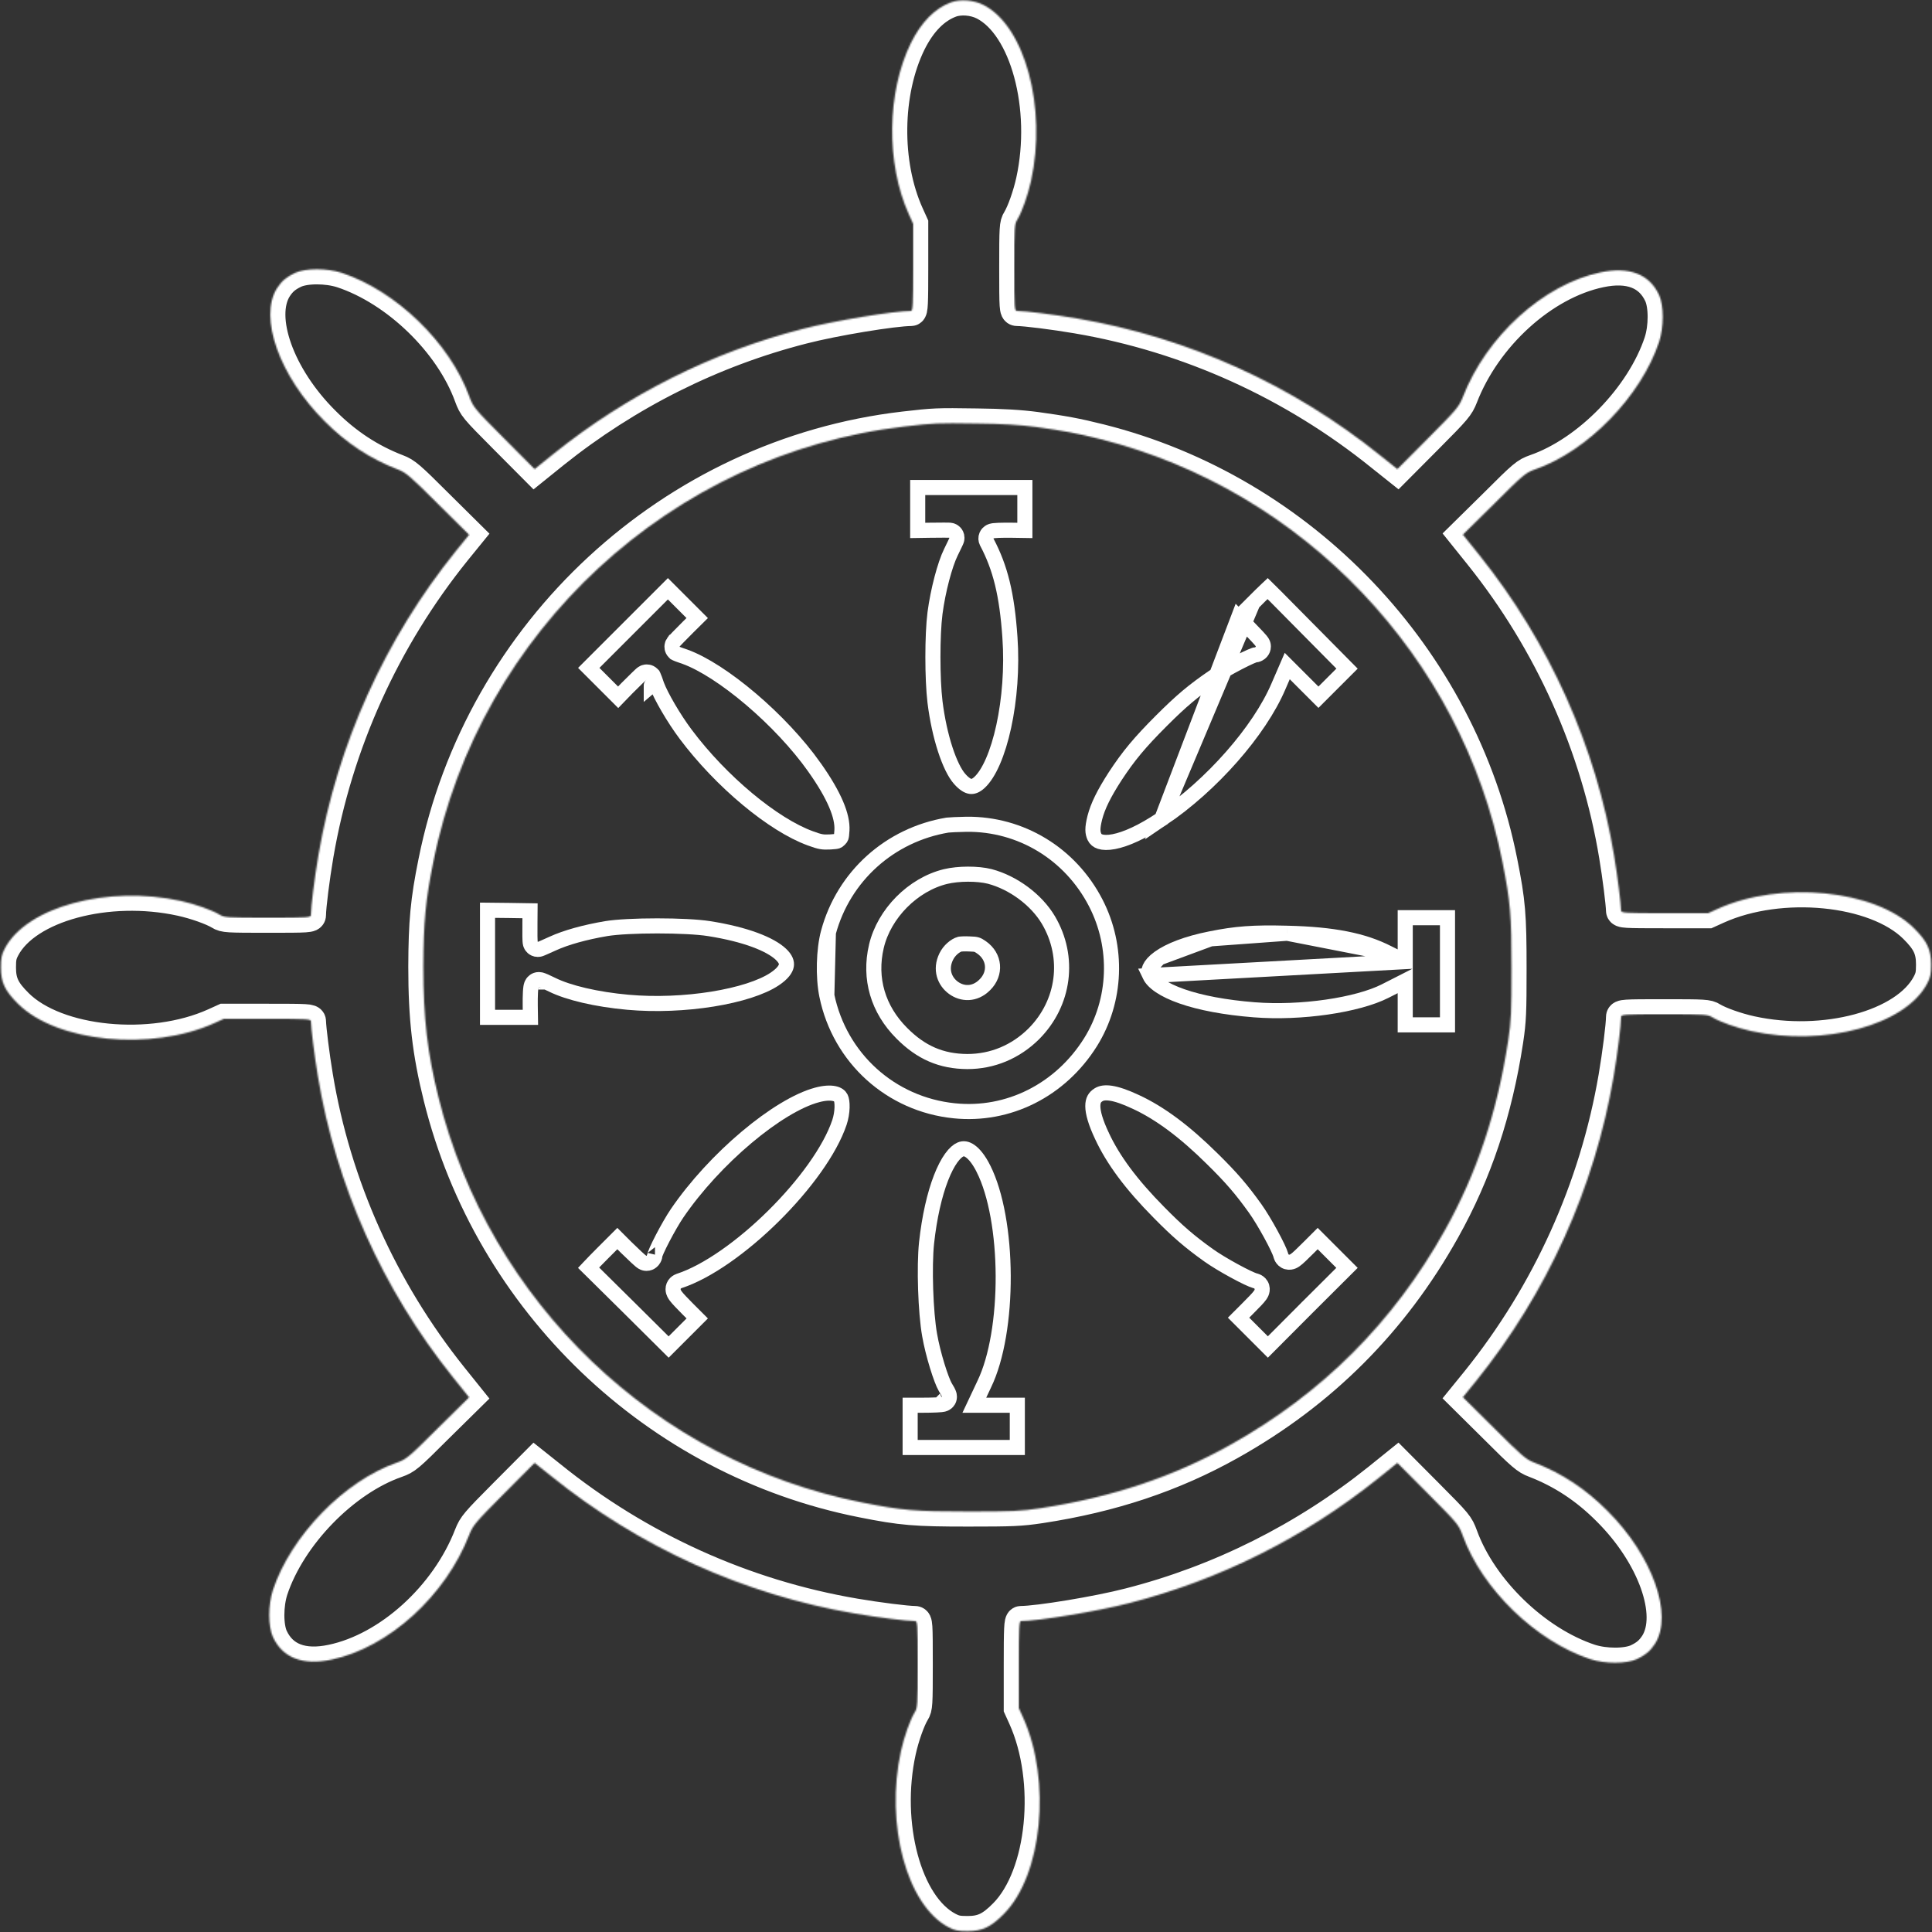
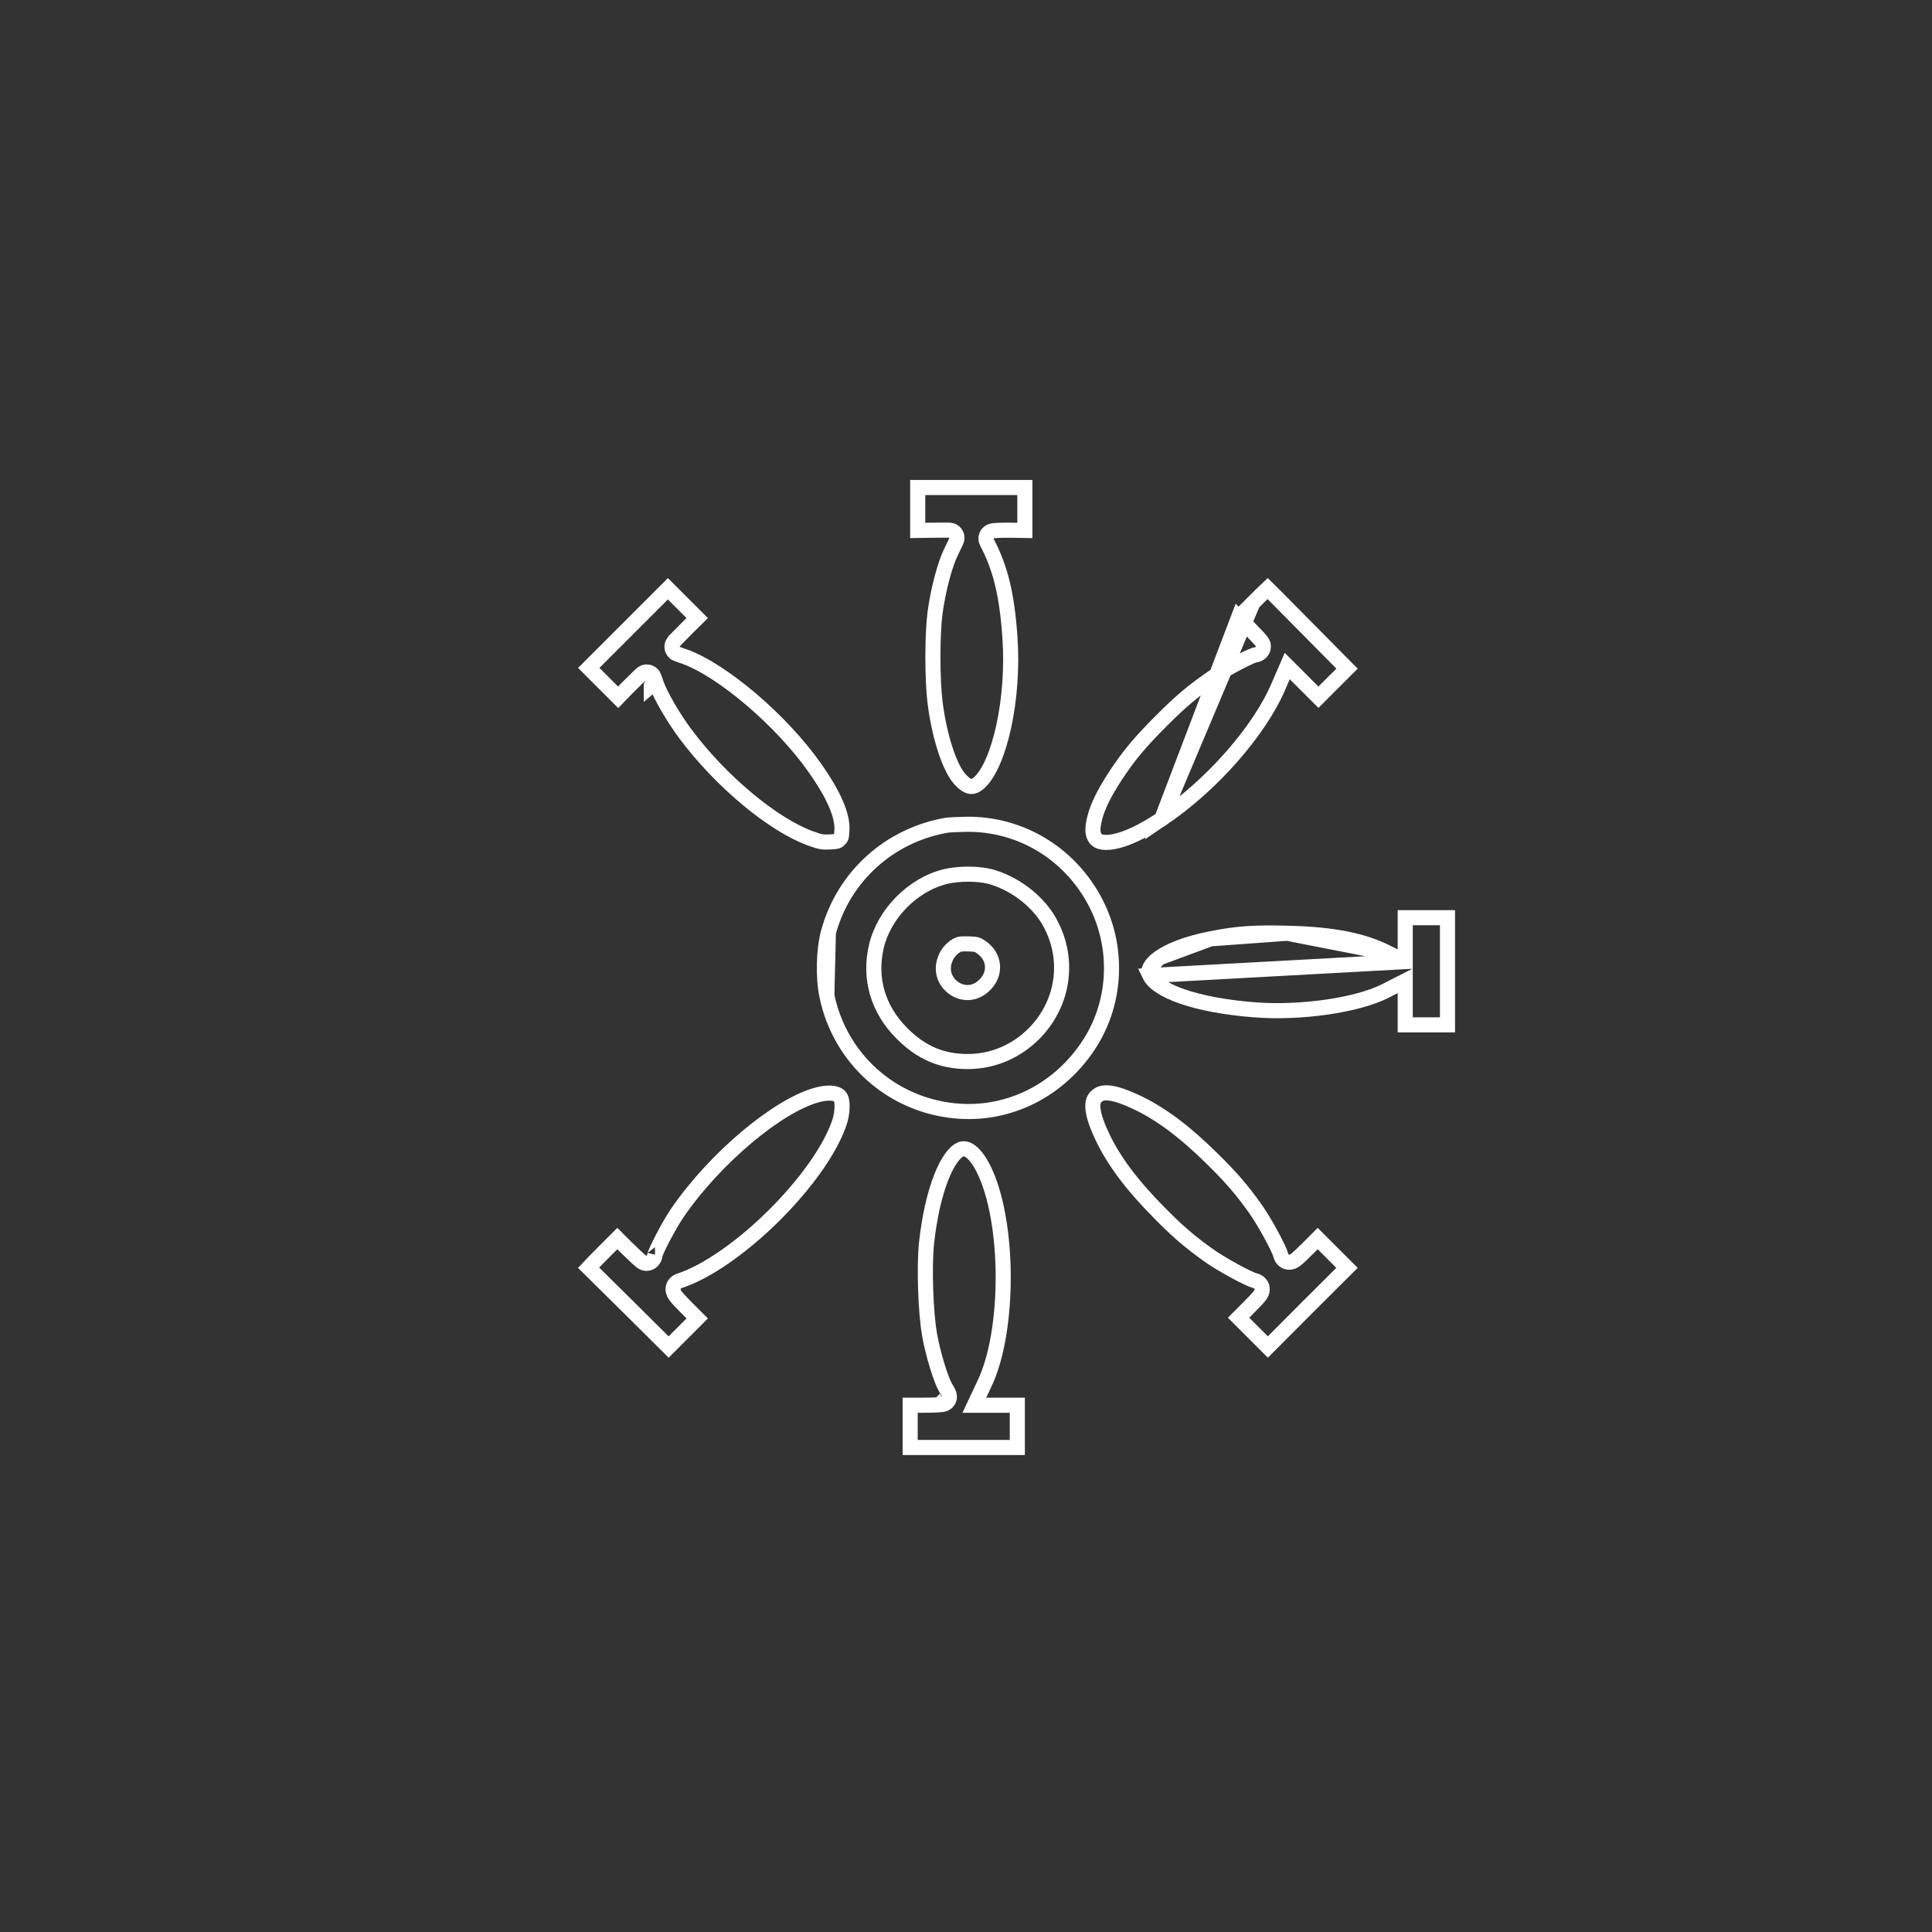
<svg xmlns="http://www.w3.org/2000/svg" width="1280" height="1280" viewBox="0 0 1280 1280" fill="none">
  <rect x="0" y="0" width="1280" height="1280" fill="#333333" stroke="none" />
  <mask id="path-1-inside-1_26_22" fill="white">
-     <path d="M630 1.6C619.4 5.5 610.4 14.6 603.5 28.5C587.5 61.1 586.9 108.2 602.1 141.9L605 148.3V177.1C605 201.2 604.8 206 603.6 206C592.3 206 552.7 212.5 531.9 217.9C472 233.2 415.8 261.4 367.1 300.4L354.2 310.8L333.9 290.4C314.1 270.5 313.6 269.9 310.9 262.6C298 227.1 262.4 192.7 226.5 180.8C216.6 177.6 202.6 177.6 195.5 180.8C189.8 183.5 186.7 186.1 183.5 191C171.3 210.3 185.2 249.3 215 279C229.5 293.6 245.3 304 263.5 311C268.9 313 271.7 315.4 290.1 333.8L310.8 354.3L302.1 365C255 423.4 223.6 492.9 211 566.4C208.4 581.6 206 600.8 206 606.1C206 607.9 204.8 608 177.4 608C150.5 608 148.5 607.9 145.5 606C140.6 603 129.4 599 119.8 596.9C71.4 586.3 17.6 600.8 3.2 628.4C1 632.6 0.6 634.8 0.6 641C0.6 650.8 3.2 656.4 12 665.1C37.7 690.6 100.2 696.7 141.9 677.9L148.3 675H177.1C204 675 206 675.1 206 676.7C206.1 681.5 208.3 699.2 210.6 713C222.5 785.1 253.5 854.3 299.8 912.1L310.8 925.8L290.1 946.2C270.6 965.7 269.2 966.8 263 969C228.1 981.1 192.7 1017.6 180.8 1053.5C177.6 1063.4 177.6 1077.4 180.8 1084.5C187.2 1098.4 200.6 1103.6 219.8 1099.5C257.4 1091.6 295.3 1057.2 310.9 1016.8C313.4 1010.5 314.9 1008.7 333.9 989.6L354.2 969.2L365 977.8C423.4 1025 492.9 1056.5 566.4 1069C581.6 1071.6 600.8 1074 606.1 1074C607.9 1074 608 1075.2 608 1102.6C608 1129.5 607.9 1131.5 606 1134.5C603 1139.4 599 1150.6 596.9 1160.2C586.3 1208.6 600.8 1262.4 628.4 1276.8C632.6 1279 634.8 1279.4 641 1279.4C650.8 1279.4 656.4 1276.8 665.1 1268C690.6 1242.3 696.7 1179.8 677.9 1138.1L675 1131.7V1102.9C675 1078.8 675.2 1074 676.4 1074C687.7 1074 727.3 1067.5 748.1 1062.1C808 1046.8 864.2 1018.6 912.9 979.6L925.8 969.2L946.1 989.6C965.9 1009.5 966.4 1010.1 969.1 1017.4C982 1052.9 1017.6 1087.3 1053.5 1099.2C1063.4 1102.4 1077.4 1102.4 1084.5 1099.2C1090.2 1096.5 1093.3 1093.9 1096.5 1089C1108.7 1069.7 1094.8 1030.7 1065 1001C1050.5 986.4 1034.7 976 1016.5 969C1011.1 967 1008.3 964.6 989.9 946.2L969.2 925.7L977.9 915C1025 856.6 1056.4 787.1 1069 713.6C1071.6 698.4 1074 679.2 1074 673.9C1074 672.1 1075.2 672 1102.6 672C1129.5 672 1131.5 672.1 1134.5 674C1139.4 677 1150.6 681 1160.2 683.1C1208.6 693.7 1262.4 679.2 1276.8 651.6C1279 647.4 1279.4 645.2 1279.4 639C1279.4 629.2 1276.8 623.6 1268 614.9C1242.3 589.4 1179.8 583.3 1138.1 602.1L1131.7 605H1102.9C1076 605 1074 604.9 1074 603.2C1073.9 598.5 1071.7 580.8 1069.4 567C1057.5 494.9 1026.5 425.7 980.2 367.9L969.2 354.2L989.9 333.8C1009.4 314.3 1010.8 313.2 1017 311C1051.9 298.9 1087.3 262.4 1099.2 226.5C1102.4 216.6 1102.4 202.6 1099.2 195.5C1092.8 181.6 1079.4 176.4 1060.2 180.5C1022.6 188.4 984.7 222.8 969.1 263.2C966.6 269.5 965.1 271.3 946.1 290.4L925.8 310.8L915 302.2C856.6 255 787.1 223.5 713.6 211C698.4 208.4 679.2 206 673.9 206C672.1 206 672 204.8 672 177.4C672 150.5 672.1 148.5 674 145.5C677 140.6 681 129.4 683.1 119.8C693.7 71.4 679 17.2 651.6 3.3C645.1 -0 636.3 -0.7 630 1.6ZM686.5 282.9C704.5 285.4 713.4 287 728.9 290.9C863.2 324.6 968.5 435.2 995.4 571C1000.7 597.6 1001.4 606.2 1001.4 641.5C1001.4 670.7 1001.2 676.2 999.2 689.5C992 736.6 978.5 777.2 957.2 815.2C923.2 876 876 923.2 815.2 957.2C777.2 978.5 736.6 992 689.5 999.2C676.2 1001.2 670.7 1001.4 641.5 1001.4C606.2 1001.4 597.6 1000.7 571 995.4C434.4 968.3 324.2 862.8 290.5 727C283.1 697.2 280.5 674.5 280.5 640.5C280.6 610.8 281.9 596.6 287.1 571C317.7 418.1 444.9 300.5 599 282.6C619.1 280.3 620.5 280.2 647 280.6C664.4 280.8 675.9 281.5 686.5 282.9Z" />
-   </mask>
+     </mask>
  <path d="M630 1.6C619.4 5.5 610.4 14.6 603.5 28.5C587.5 61.1 586.9 108.2 602.1 141.9L605 148.3V177.1C605 201.2 604.8 206 603.6 206C592.3 206 552.7 212.5 531.9 217.9C472 233.2 415.8 261.4 367.1 300.4L354.2 310.8L333.9 290.4C314.1 270.5 313.6 269.9 310.9 262.6C298 227.1 262.4 192.7 226.5 180.8C216.6 177.6 202.6 177.6 195.5 180.8C189.8 183.5 186.7 186.1 183.5 191C171.3 210.3 185.2 249.3 215 279C229.5 293.6 245.3 304 263.5 311C268.9 313 271.7 315.4 290.1 333.8L310.8 354.3L302.1 365C255 423.4 223.6 492.9 211 566.4C208.4 581.6 206 600.8 206 606.1C206 607.9 204.8 608 177.4 608C150.5 608 148.5 607.9 145.5 606C140.6 603 129.4 599 119.8 596.9C71.4 586.3 17.6 600.8 3.2 628.4C1 632.6 0.6 634.8 0.6 641C0.6 650.8 3.2 656.4 12 665.1C37.7 690.6 100.2 696.7 141.9 677.9L148.3 675H177.1C204 675 206 675.1 206 676.7C206.1 681.5 208.3 699.2 210.6 713C222.5 785.1 253.5 854.3 299.8 912.1L310.8 925.8L290.1 946.2C270.6 965.7 269.2 966.8 263 969C228.1 981.1 192.7 1017.6 180.8 1053.5C177.6 1063.4 177.6 1077.4 180.8 1084.5C187.2 1098.4 200.6 1103.6 219.8 1099.5C257.4 1091.6 295.3 1057.2 310.9 1016.8C313.4 1010.5 314.9 1008.7 333.9 989.6L354.2 969.2L365 977.8C423.4 1025 492.9 1056.5 566.4 1069C581.6 1071.6 600.8 1074 606.1 1074C607.9 1074 608 1075.2 608 1102.6C608 1129.5 607.9 1131.5 606 1134.5C603 1139.4 599 1150.6 596.9 1160.2C586.3 1208.6 600.8 1262.4 628.4 1276.8C632.6 1279 634.8 1279.4 641 1279.4C650.8 1279.4 656.4 1276.8 665.1 1268C690.6 1242.3 696.7 1179.8 677.9 1138.1L675 1131.7V1102.9C675 1078.8 675.2 1074 676.4 1074C687.7 1074 727.3 1067.5 748.1 1062.1C808 1046.8 864.2 1018.6 912.9 979.6L925.8 969.2L946.1 989.6C965.9 1009.5 966.4 1010.1 969.1 1017.4C982 1052.9 1017.6 1087.3 1053.5 1099.2C1063.4 1102.4 1077.4 1102.4 1084.5 1099.2C1090.2 1096.5 1093.3 1093.9 1096.5 1089C1108.7 1069.7 1094.8 1030.7 1065 1001C1050.5 986.4 1034.7 976 1016.5 969C1011.1 967 1008.3 964.6 989.9 946.2L969.2 925.7L977.9 915C1025 856.6 1056.4 787.1 1069 713.6C1071.6 698.4 1074 679.2 1074 673.9C1074 672.1 1075.2 672 1102.6 672C1129.5 672 1131.5 672.1 1134.5 674C1139.4 677 1150.6 681 1160.2 683.1C1208.6 693.7 1262.4 679.2 1276.8 651.6C1279 647.4 1279.4 645.2 1279.4 639C1279.4 629.2 1276.8 623.6 1268 614.9C1242.3 589.4 1179.8 583.3 1138.1 602.1L1131.7 605H1102.9C1076 605 1074 604.9 1074 603.2C1073.9 598.5 1071.7 580.8 1069.4 567C1057.5 494.9 1026.5 425.7 980.2 367.9L969.2 354.2L989.9 333.8C1009.4 314.3 1010.8 313.2 1017 311C1051.9 298.9 1087.3 262.4 1099.2 226.5C1102.4 216.6 1102.4 202.6 1099.2 195.5C1092.8 181.6 1079.4 176.4 1060.2 180.5C1022.6 188.4 984.7 222.8 969.1 263.2C966.6 269.5 965.1 271.3 946.1 290.4L925.8 310.8L915 302.2C856.6 255 787.1 223.5 713.6 211C698.4 208.4 679.2 206 673.9 206C672.1 206 672 204.8 672 177.4C672 150.5 672.1 148.5 674 145.5C677 140.6 681 129.4 683.1 119.8C693.7 71.4 679 17.2 651.6 3.3C645.1 -0 636.3 -0.7 630 1.6ZM686.5 282.9C704.5 285.4 713.4 287 728.9 290.9C863.2 324.6 968.5 435.2 995.4 571C1000.7 597.6 1001.4 606.2 1001.4 641.5C1001.4 670.7 1001.2 676.2 999.2 689.5C992 736.6 978.5 777.2 957.2 815.2C923.2 876 876 923.2 815.2 957.2C777.2 978.5 736.6 992 689.5 999.2C676.2 1001.2 670.7 1001.4 641.5 1001.4C606.2 1001.4 597.6 1000.7 571 995.4C434.4 968.3 324.2 862.8 290.5 727C283.1 697.2 280.5 674.5 280.5 640.5C280.6 610.8 281.9 596.6 287.1 571C317.7 418.1 444.9 300.5 599 282.6C619.1 280.3 620.5 280.2 647 280.6C664.4 280.8 675.9 281.5 686.5 282.9Z" stroke="white" stroke-width="20" mask="url(#path-1-inside-1_26_22)" />
  <path d="M670.976 351.3L679 351.423V337.2V323H643.5H608V337.2V351.422L615.923 351.3L615.93 351.3C619.496 351.25 622.77 351.225 625.163 351.225C626.354 351.225 627.35 351.231 628.061 351.244C628.407 351.251 628.736 351.26 629 351.274C629.114 351.28 629.318 351.292 629.536 351.319L629.538 351.319C629.617 351.329 629.895 351.363 630.229 351.449C630.358 351.482 630.81 351.599 631.333 351.875C631.589 352.01 632.125 352.319 632.654 352.885C633.21 353.481 634 354.643 634 356.3C634 356.935 633.874 357.432 633.846 357.541L633.843 357.551C633.796 357.737 633.748 357.887 633.719 357.972C633.661 358.145 633.6 358.298 633.561 358.395C633.477 358.601 633.376 358.83 633.278 359.048C633.076 359.496 632.798 360.088 632.476 360.764C631.828 362.124 630.943 363.943 629.995 365.89L629.989 365.903L629.982 365.915C626.027 373.919 621.425 391.206 619.459 406.242C617.615 420.607 617.611 449.778 619.463 465.092C620.878 476.509 623.29 487.44 626.242 496.501C629.243 505.715 632.638 512.471 635.747 515.989L635.755 515.998L635.763 516.007C638.895 519.587 641.306 520.797 642.971 521.018C644.42 521.211 646.35 520.786 649.004 518.33C651.985 515.571 655.034 510.896 657.857 504.408C660.65 497.99 663.083 490.117 665.001 481.288C668.839 463.624 670.529 442.524 669.112 422.35L669.112 422.343C667.14 393.661 662.744 376.111 653.779 359.135L653.753 359.086L653.728 359.036C653.104 357.788 652.986 356.245 653.596 354.809C654.102 353.617 654.92 352.95 655.309 352.669C656.061 352.128 656.798 351.916 656.998 351.858L657.005 351.856C657.568 351.693 658.139 351.616 658.498 351.574C659.321 351.476 660.4 351.411 661.585 351.366C664.001 351.274 667.319 351.25 670.969 351.3L670.976 351.3Z" stroke="white" stroke-width="10" />
  <path d="M455.983 415.346L461.91 409.481L452.264 399.835L442.5 390.071L416.236 416.335L390.071 442.5L399.836 452.264L409.543 461.972L415.309 456.021L415.336 455.992L415.364 455.964C417.972 453.356 420.367 450.987 422.129 449.276C423.005 448.424 423.75 447.712 424.294 447.209C424.557 446.966 424.824 446.724 425.055 446.53C425.151 446.449 425.348 446.285 425.583 446.122L425.584 446.122C425.67 446.062 425.972 445.853 426.386 445.662C426.566 445.579 427.075 445.352 427.771 445.25C428.317 445.171 430.349 444.977 432.036 446.664L432.609 447.238L432.972 447.964C433.176 448.372 433.535 449.315 433.842 450.146C434.203 451.126 434.663 452.43 435.127 453.868C437.833 461.167 446.386 475.948 454.3 486.5L454.302 486.502C466.005 502.123 480.482 517.143 495.188 529.396C509.948 541.694 524.666 550.977 536.812 555.402L536.826 555.407L536.841 555.413C540.285 556.692 542.308 557.307 544.05 557.612C545.724 557.905 547.344 557.948 550.037 557.807C552.92 557.655 554.064 557.466 554.694 557.256C555.016 557.149 555.295 557.034 556.164 556.164C557.034 555.294 557.149 555.016 557.257 554.694C557.467 554.064 557.655 552.919 557.807 550.037L557.807 550.03C558.308 540.761 553.05 527.391 539.617 508.386L539.616 508.384C528.601 492.788 513.305 476.641 497.56 463.246C481.763 449.806 465.925 439.487 453.86 435.123C452.482 434.664 451.188 434.206 450.204 433.849C449.705 433.667 449.277 433.508 448.953 433.385L448.915 433.37C448.721 433.297 448.274 433.127 447.964 432.972L447.238 432.609L446.664 432.035C444.977 430.348 445.171 428.317 445.251 427.771C445.352 427.074 445.579 426.565 445.662 426.386C445.853 425.971 446.062 425.67 446.122 425.584L446.123 425.583C446.285 425.348 446.449 425.151 446.53 425.054C446.724 424.824 446.966 424.557 447.209 424.294C447.712 423.75 448.424 423.005 449.276 422.129C450.987 420.366 453.357 417.972 455.964 415.364L455.974 415.355L455.983 415.346ZM431.49 454.185C431.489 454.185 431.488 454.186 431.487 454.187C431.502 454.175 431.504 454.173 431.49 454.185Z" stroke="white" stroke-width="10" />
  <path d="M830.048 399.523L830.06 399.511C833.575 395.946 836.832 392.764 839.232 390.498C839.443 390.3 839.646 390.109 839.841 389.926C841.309 391.368 843.227 393.272 845.502 395.548C850.926 400.972 858.34 408.46 866.432 416.703L866.44 416.71L866.447 416.717L892.447 442.982L882.965 452.464L873.5 461.929L867.536 455.964L858.036 446.464L852.834 441.262L849.912 448.014L847.012 454.714L847.006 454.726L847.001 454.739C834.459 484.164 802.794 520.265 769.708 542.552L830.048 399.523ZM830.048 399.523L830.036 399.535M830.048 399.523L830.036 399.535M830.036 399.535L820.571 409M830.036 399.535L820.571 409M820.571 409L826.336 414.764L826.353 414.782L826.371 414.799C828.889 417.369 831.226 419.807 832.947 421.669C833.801 422.593 834.54 423.415 835.083 424.057C835.346 424.367 835.621 424.704 835.853 425.023C835.962 425.173 836.132 425.415 836.297 425.704C836.378 425.846 836.51 426.092 836.635 426.405C836.724 426.628 837 427.343 837 428.3C837 431.253 834.838 432.753 833.941 433.224C833.015 433.712 832.041 433.931 831.161 433.985C831.059 434.016 830.91 434.064 830.708 434.136C830.103 434.353 829.259 434.697 828.195 435.172C826.079 436.114 823.346 437.455 820.385 438.997C814.435 442.095 807.883 445.84 803.914 448.533C790.609 457.632 782.646 464.325 769.536 477.435C755.028 491.943 747.76 500.681 738.791 514.326C731.314 525.938 727.349 534.004 725.346 541.733C723.56 548.882 723.851 551.718 725.122 554.465C725.859 555.992 727.022 557.01 728.882 557.598C730.911 558.24 733.885 558.385 737.925 557.613C746.02 556.068 756.97 551.125 769.707 542.553L820.571 409Z" stroke="white" stroke-width="10" />
  <path d="M548.827 617.805L548.827 617.805C558.904 580.539 589.491 553.047 627.753 546.643C628.899 546.494 634.491 546.199 640.371 546.099C676.342 545.726 709.112 565.549 725.957 598.193L725.957 598.193C741.059 627.448 739.711 662.967 722.461 690.549C702.522 722.312 668.023 739.621 632.213 735.926L632.206 735.926C590.186 731.647 556.358 701.059 547.797 659.591L548.827 617.805ZM548.827 617.805C545.74 629.217 545.248 647.222 547.797 659.589L548.827 617.805ZM655.713 580.649L655.748 580.658L655.784 580.668C671.285 584.787 686.599 596.067 694.6 609.548L694.606 609.558C709.177 634.242 705.23 664.532 684.945 684.926L684.932 684.939L684.92 684.951C672.91 696.853 657.555 703.3 640.9 703.3H640.884L640.868 703.3C623.68 703.191 610.236 697.411 597.457 684.528C581.682 668.748 575.624 648.297 580.632 626.957L580.634 626.951C585.765 605.225 604.884 585.988 626.416 580.742L626.424 580.74L626.431 580.738C635.066 578.662 647.685 578.642 655.713 580.649Z" stroke="white" stroke-width="10" />
  <path d="M635.906 625.526C632.811 626.395 628.876 629.669 626.907 633.766L626.9 633.781L626.893 633.795C622.717 642.341 625.846 650.209 631.681 654.458C637.495 658.692 645.78 659.188 652.455 652.475L652.469 652.46L652.483 652.446C660.053 644.953 659.091 633.819 650.335 627.698L650.315 627.683L650.294 627.668C648.73 626.552 647.889 626.127 647.085 625.88C646.217 625.614 645.03 625.446 642.602 625.399L642.504 625.397L642.407 625.391C640.892 625.302 639.287 625.302 637.962 625.358C637.301 625.386 636.749 625.426 636.341 625.47C636.066 625.499 635.933 625.522 635.906 625.526Z" stroke="white" stroke-width="10" />
-   <path d="M337.021 603.199L323 603.053V638.5V674H337.3H351.419L351.301 666.58L351.301 666.572C351.249 663.047 351.299 659.8 351.433 657.387C351.498 656.203 351.59 655.098 351.723 654.226C351.784 653.828 351.887 653.244 352.082 652.665C352.168 652.408 352.375 651.827 352.801 651.213C353.112 650.765 354.448 649 357 649C357.864 649 358.611 649.239 358.717 649.274C358.723 649.275 358.726 649.276 358.728 649.277C359.003 649.361 359.279 649.461 359.522 649.553C360.019 649.741 360.616 649.99 361.254 650.269C362.54 650.832 364.164 651.592 365.828 652.424C376.529 657.726 395.121 662.145 415.948 664.02L415.95 664.02C434.305 665.68 454.336 664.777 472.043 661.926C489.905 659.05 504.774 654.29 513.221 648.643L513.231 648.637C518.72 644.985 520.612 641.846 520.98 639.702C521.302 637.827 520.673 635.323 517.296 632.163C513.885 628.97 508.197 625.679 500.081 622.687C492.031 619.718 481.881 617.151 469.817 615.238L469.814 615.238C462.375 614.053 449.03 613.425 435.475 613.425C421.916 613.425 408.747 614.054 401.627 615.231C387.176 617.689 374.839 621.193 366.373 625.05L366.361 625.055C364.256 626.007 362.287 626.891 360.812 627.54C360.079 627.862 359.444 628.137 358.967 628.336C358.734 628.432 358.499 628.528 358.294 628.605C358.197 628.642 358.052 628.696 357.889 628.747C357.811 628.772 357.672 628.815 357.5 628.856L357.49 628.858C357.396 628.882 356.912 629 356.3 629C354.701 629 353.558 628.263 352.947 627.713C352.369 627.193 352.047 626.659 351.901 626.393C351.605 625.856 351.476 625.383 351.435 625.233C351.333 624.853 351.288 624.517 351.27 624.375C351.225 624.023 351.198 623.629 351.178 623.276C351.137 622.533 351.107 621.522 351.088 620.343C351.05 617.971 351.05 614.725 351.1 611.145C351.1 611.14 351.1 611.135 351.1 611.129L351.161 603.421L337.048 603.2L337.021 603.199ZM361.632 655.603C361.632 655.603 361.631 655.606 361.63 655.612C361.631 655.606 361.632 655.603 361.632 655.603Z" stroke="white" stroke-width="10" />
  <path d="M931 637.09V629V616V608H945H959V643.5V679H945H931V671V658V649.85L923.735 653.542L917.637 656.642C917.636 656.642 917.635 656.642 917.635 656.642C908.681 661.188 894.842 664.936 879.109 667.214C863.455 669.48 846.331 670.233 830.996 669.016L830.992 669.015C811.562 667.487 795.214 664.343 783.107 660.128C777.053 658.02 772.195 655.691 768.577 653.257C764.926 650.802 762.813 648.428 761.808 646.336L931 637.09ZM931 637.09L923.764 633.472M931 637.09L923.764 633.472M923.764 633.472L919.564 631.372L919.543 631.362M923.764 633.472L919.543 631.362M919.543 631.362L919.523 631.351M919.543 631.362L919.523 631.351M919.523 631.351C903.28 623.041 883.239 618.991 852.787 618.299L852.777 618.298M919.523 631.351L852.777 618.298M852.777 618.298L852.768 618.298M852.777 618.298L852.768 618.298M852.768 618.298C830.353 617.706 818.841 618.592 801.992 622.001L801.982 622.003M852.768 618.298L801.982 622.003M801.982 622.003L801.972 622.005M801.982 622.003L801.972 622.005M801.972 622.005C786.408 625.088 774.796 629.676 767.931 634.61M801.972 622.005L767.931 634.61M767.931 634.61C764.5 637.076 762.59 639.388 761.742 641.309M767.931 634.61L761.742 641.309M761.742 641.309C760.979 643.038 760.983 644.615 761.807 646.335L761.742 641.309Z" stroke="white" stroke-width="10" />
  <path d="M541.308 725.426L541.298 725.429L541.287 725.431C528.655 728.797 511.734 739.107 494.596 753.537C477.574 767.869 460.846 785.836 448.535 803.912C445.842 807.88 442.096 814.434 438.997 820.384C437.455 823.345 436.115 826.079 435.172 828.194C434.698 829.259 434.353 830.102 434.137 830.708C434.065 830.91 434.016 831.059 433.986 831.161C433.931 832.04 433.713 833.014 433.225 833.941C432.753 834.837 431.253 837 428.3 837C427.344 837 426.629 836.723 426.406 836.635C426.092 836.51 425.847 836.378 425.704 836.297C425.415 836.132 425.173 835.962 425.023 835.853C424.705 835.621 424.368 835.346 424.057 835.083C423.415 834.54 422.593 833.801 421.669 832.947C419.807 831.226 417.369 828.889 414.8 826.37L414.782 826.353L414.765 826.335L409 820.571L399.336 830.235C395.713 833.858 392.501 837.169 390.246 839.572C390.145 839.68 390.046 839.785 389.949 839.888C391.442 841.359 393.384 843.277 395.678 845.544C397.604 847.448 399.778 849.598 402.145 851.94C406.498 856.245 411.503 861.196 416.814 866.443L416.824 866.452L442.988 892.441L452.465 882.964L461.929 873.5L455.765 867.335L455.754 867.325L455.743 867.314C451.756 863.278 449.103 860.538 447.734 858.707C447.365 858.214 446.972 857.636 446.655 857C446.36 856.411 445.939 855.4 445.933 854.133C445.926 852.631 446.507 851.214 447.559 850.155C448.44 849.268 449.42 848.867 449.936 848.685L449.992 848.665L450.048 848.647C468.568 842.6 491.957 825.925 512.52 805.571C533.083 785.219 549.971 762.029 556.158 743.614C557.196 740.5 557.792 736.959 557.89 733.795C557.994 730.44 557.516 728.268 557.073 727.424L557.058 727.396L557.044 727.367C556.426 726.153 555.187 725.054 552.643 724.517C549.994 723.959 546.189 724.103 541.308 725.426ZM433.941 831.326C433.942 831.326 433.945 831.312 433.95 831.287C433.944 831.314 433.941 831.326 433.941 831.326Z" stroke="white" stroke-width="10" />
  <path d="M727.904 725.268L727.895 725.274C726.453 726.149 725.557 727.119 724.988 728.184C724.409 729.268 724.016 730.739 724.025 732.827C724.045 737.181 725.806 743.495 730.025 752.473L730.031 752.485L730.036 752.496C737.41 768.394 749.395 784.627 767.854 803.283L767.864 803.293C780.085 815.711 787.969 822.519 800.709 831.633L800.715 831.638C804.723 834.513 811.318 838.476 817.609 841.912C820.735 843.619 823.722 845.161 826.207 846.346C828.793 847.579 830.497 848.259 831.239 848.456C831.566 848.538 832.169 848.695 832.778 848.964C833.358 849.22 834.644 849.873 835.504 851.349C836.482 853.027 836.33 854.716 836.009 855.806C835.722 856.778 835.231 857.56 834.887 858.056C834.18 859.08 833.111 860.268 831.858 861.59C830.548 862.973 828.795 864.751 826.555 867.016L826.545 867.026L826.536 867.035L820.571 873L830.336 882.764L839.994 892.423L866.159 866.17L866.165 866.164L866.171 866.158L892.423 839.994L882.765 830.335L873 820.571L867.036 826.535L867.026 826.545L867.016 826.555C864.751 828.795 862.973 830.548 861.59 831.858C860.268 833.111 859.08 834.179 858.057 834.887C857.56 835.231 856.778 835.722 855.806 836.009C854.716 836.33 853.027 836.482 851.349 835.504C849.873 834.643 849.22 833.358 848.964 832.778C848.696 832.171 848.539 831.569 848.457 831.241C848.26 830.5 847.581 828.795 846.346 826.206C845.162 823.722 843.619 820.734 841.912 817.609C838.476 811.318 834.514 804.722 831.638 800.715L831.634 800.709C822.519 787.968 815.712 780.085 803.293 767.864L803.283 767.854C784.627 749.395 768.394 737.41 752.496 730.036L752.487 730.031L752.477 730.027C745.406 726.711 740.058 724.913 735.975 724.293C731.968 723.685 729.555 724.261 727.904 725.268Z" stroke="white" stroke-width="10" />
  <path d="M619.232 926.811C619.233 926.816 619.234 926.818 619.234 926.818C619.234 926.818 619.233 926.815 619.232 926.811ZM611 931H603V945V959H638.5H674V945V931H666.2H653.4H645.521L648.876 923.871L652.076 917.071L652.087 917.047L652.099 917.023C660.475 899.703 664.773 872.65 664.65 845.21C664.527 817.76 659.983 791.004 651.535 774.251L651.535 774.25C648.52 768.268 645.456 764.553 642.752 762.655C640.26 760.905 638.265 760.775 636.395 761.527C634.696 762.235 632.559 763.964 630.202 767.246C627.875 770.486 625.576 774.906 623.437 780.421C619.162 791.442 615.739 806.29 613.871 823.435C612.22 838.987 613.209 869.603 615.92 884.611L615.924 884.629L615.927 884.647C616.982 890.736 618.874 898.226 620.906 904.861C622.974 911.613 625.003 916.866 626.246 918.958C626.844 919.887 627.404 920.837 627.835 921.655C628.053 922.068 628.273 922.514 628.453 922.943C628.542 923.154 628.65 923.43 628.743 923.738C628.807 923.947 629 924.591 629 925.4C629 927.568 627.688 928.848 627.192 929.263C626.631 929.732 626.097 929.97 625.878 930.062C625.393 930.267 624.959 930.364 624.782 930.401C624.35 930.494 623.888 930.552 623.514 930.592C622.713 930.678 621.649 930.749 620.439 930.807C617.992 930.924 614.66 931 611 931Z" stroke="white" stroke-width="10" />
</svg>